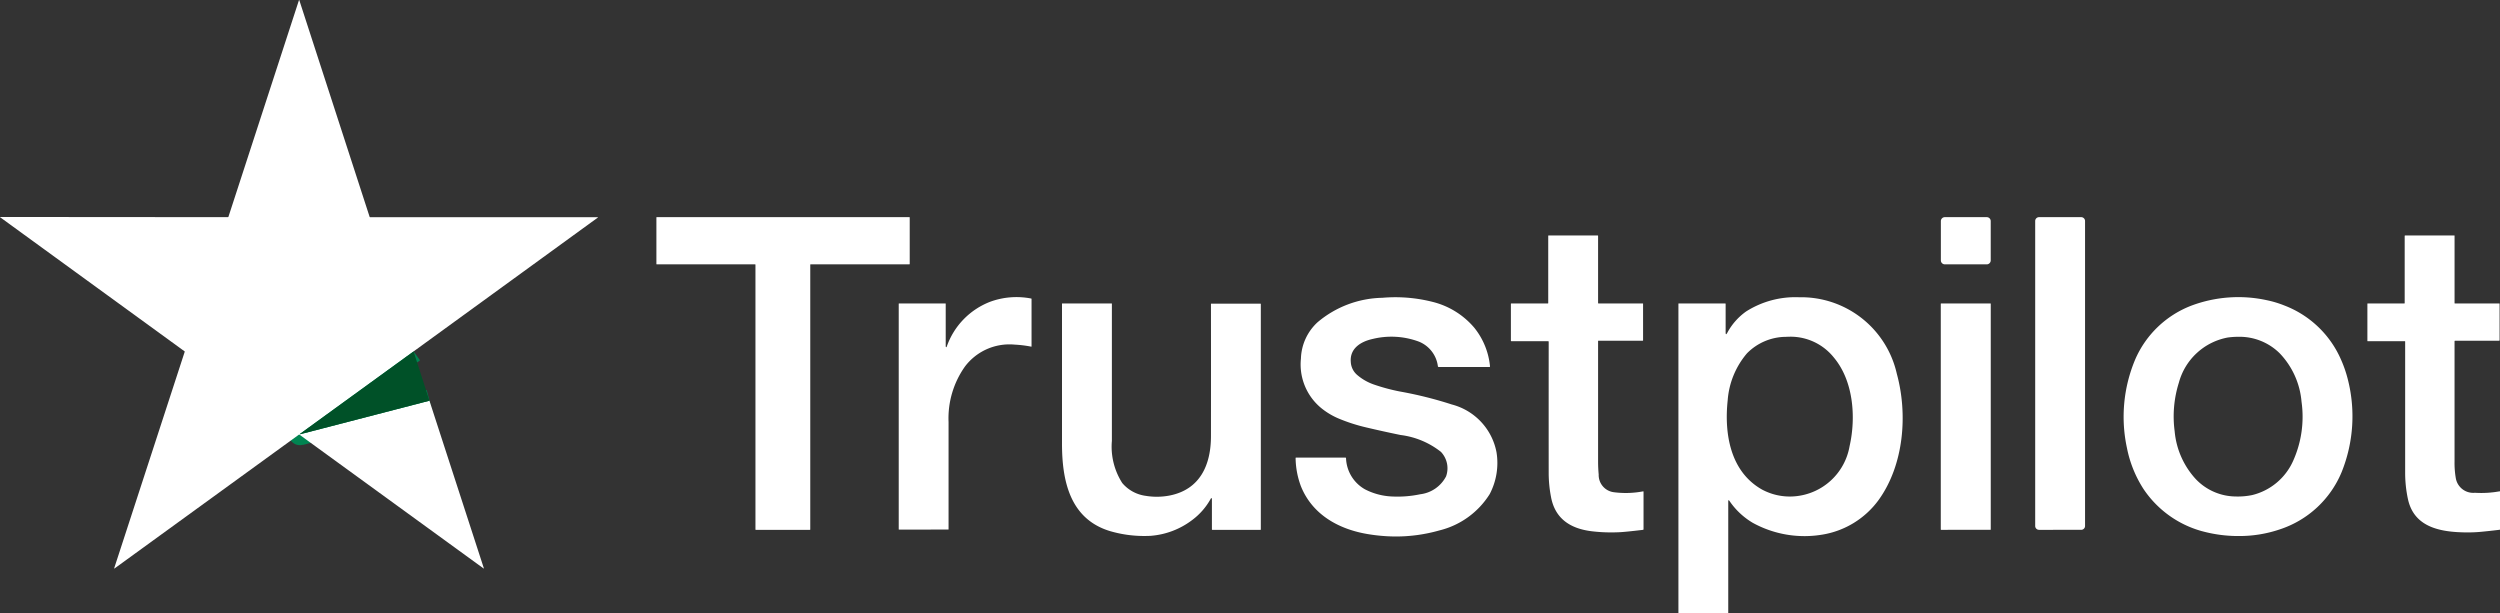
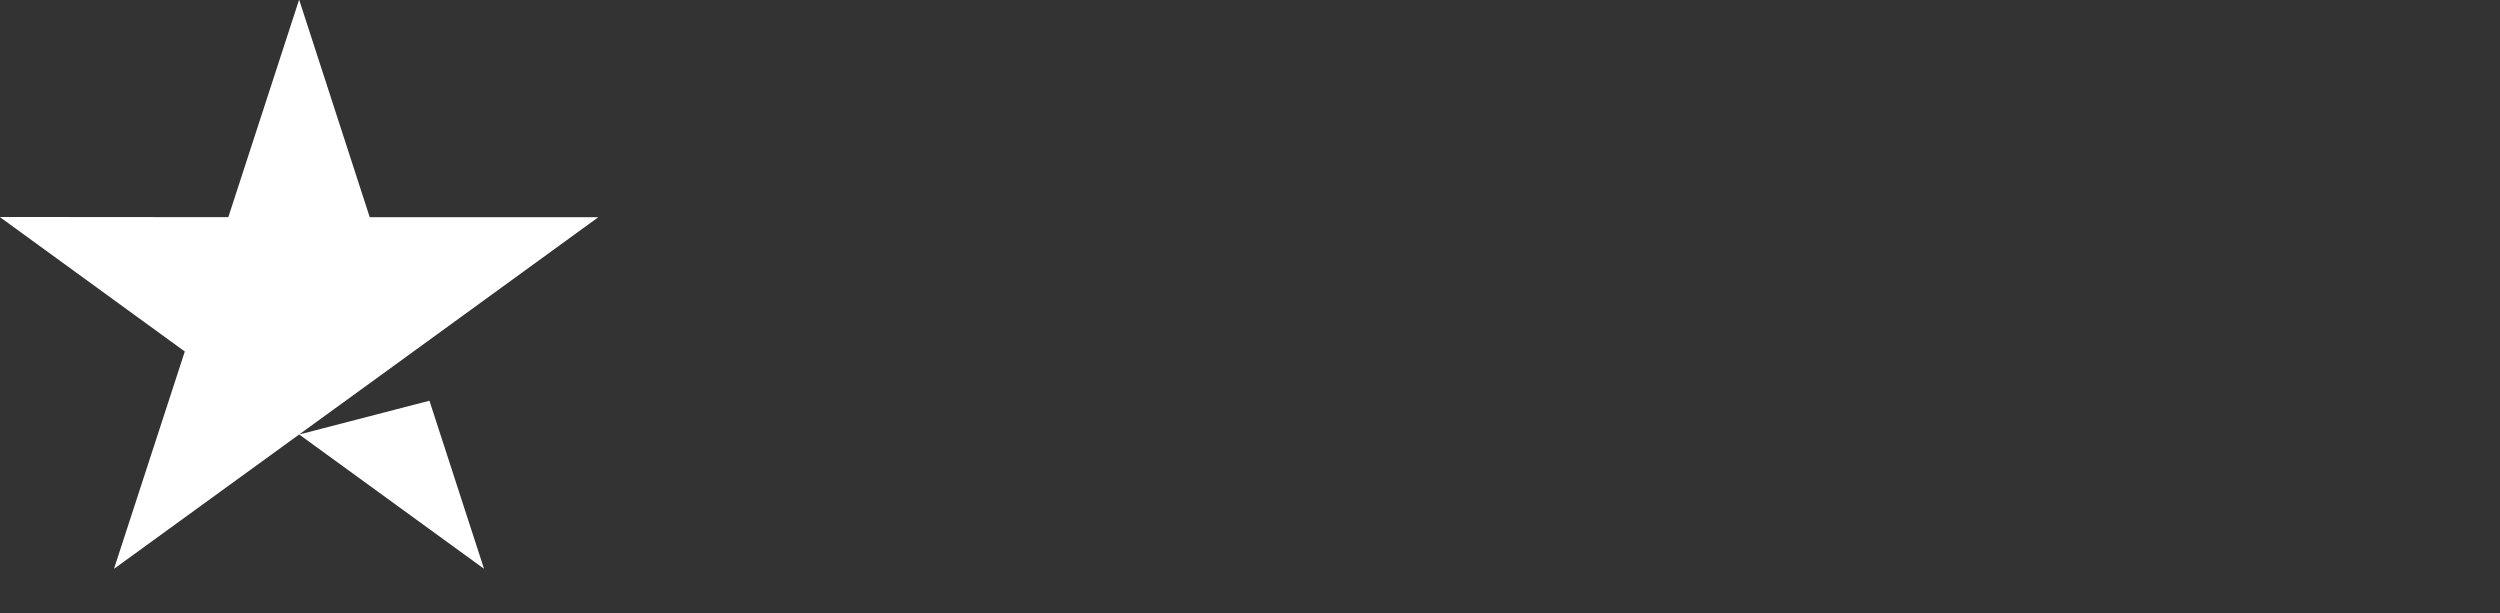
<svg xmlns="http://www.w3.org/2000/svg" width="227.324" height="55.779" viewBox="0 0 227.324 55.779">
  <rect x="0" y="0" width="227.324" height="55.779" fill="#333333" stroke="none" />
  <g id="Group_59111" data-name="Group 59111" transform="translate(-1.504 -0.4)">
-     <path id="Path_11670" data-name="Path 11670" d="M318.583,359.96l-10.289,7.468q-.119.086.023.05l11.71-3.037" transform="translate(-279.474 -327.604)" fill="none" stroke="#008451" stroke-width="2" />
    <path id="Path_11671" data-name="Path 11671" d="M39.109,32.356,28.82,39.824q-.119.086.023.05l11.71-3.037,4.941,15.216q.022.066-.035.025L28.742,39.931a.055.055,0,0,0-.071,0L11.936,52.076q-.067.048-.042-.03L18.3,32.384a.032.032,0,0,0-.012-.036L1.522,20.159q-.039-.029.01-.029l20.68.016a.067.067,0,0,0,.069-.05L28.683.431q.02-.062.041,0l6.389,19.685a.05.05,0,0,0,.047.034H55.835q.075,0,.014.044Z" fill="#fff" />
-     <path id="Union_2" data-name="Union 2" d="M92.932,36.033V7.875a.028.028,0,0,1,.028-.028h4.215a.045.045,0,0,1,.05.051v2.579q0,.312.15.04a5.66,5.66,0,0,1,1.712-1.94,8.341,8.341,0,0,1,4.821-1.292,8.915,8.915,0,0,1,8.882,6.954c1.009,3.684.652,8.28-1.651,11.476a7.91,7.91,0,0,1-5.128,3.154A9.765,9.765,0,0,1,99.7,27.8a6.666,6.666,0,0,1-2.119-1.984c-.079-.114-.118-.1-.118.037v10.18Zm9.746-25.149a5.01,5.01,0,0,0-3.512,1.5,7.423,7.423,0,0,0-1.754,4.271c-.322,3.02.222,6.475,3.116,8.111a5.337,5.337,0,0,0,3.016.616,5.519,5.519,0,0,0,4.953-4.564c.594-2.62.348-5.927-1.426-8.046a5.039,5.039,0,0,0-4.037-1.9Q102.858,10.875,102.678,10.885ZM64.805,28.839c-2.708-.421-5.154-1.764-6.2-4.372a7.556,7.556,0,0,1-.482-2.554c0-.031.014-.048.047-.048H62.65a.053.053,0,0,1,.058.053,3.385,3.385,0,0,0,1.716,2.827,5.874,5.874,0,0,0,2.413.653,10.045,10.045,0,0,0,2.616-.2,3.058,3.058,0,0,0,2.352-1.627,2.17,2.17,0,0,0-.465-2.225,7.389,7.389,0,0,0-3.676-1.537q-1.617-.333-3.13-.691a15.723,15.723,0,0,1-2.54-.824,6.531,6.531,0,0,1-1.516-.912,5.133,5.133,0,0,1-1.871-4.52,4.678,4.678,0,0,1,1.515-3.307,9.387,9.387,0,0,1,5.883-2.221,13.75,13.75,0,0,1,4.552.365,7.255,7.255,0,0,1,3.812,2.355A6.589,6.589,0,0,1,75.8,13.571c0,.035-.011.053-.047.053H71.136a.069.069,0,0,1-.075-.061,2.789,2.789,0,0,0-1.726-2.243,7.176,7.176,0,0,0-4.2-.246c-1.077.237-2.1.856-1.994,2.1a1.66,1.66,0,0,0,.554,1.152,4.674,4.674,0,0,0,1.567.9,17.523,17.523,0,0,0,2.326.625,35.688,35.688,0,0,1,4.737,1.183,5.56,5.56,0,0,1,4.067,4.352,6.091,6.091,0,0,1-.619,3.794,7.5,7.5,0,0,1-4.577,3.306,14.426,14.426,0,0,1-3.969.552A15.7,15.7,0,0,1,64.805,28.839Zm75.734-.284a9.4,9.4,0,0,1-5.328-3.852,10.667,10.667,0,0,1-1.487-3.679,13.441,13.441,0,0,1,.741-8.079A9.123,9.123,0,0,1,139.6,8.037a12.163,12.163,0,0,1,6.8-.492,9.418,9.418,0,0,1,1.661.5,9.192,9.192,0,0,1,5.129,4.931,10.835,10.835,0,0,1,.584,1.671,13.575,13.575,0,0,1-.529,8.519,9.173,9.173,0,0,1-5.618,5.221,11.407,11.407,0,0,1-3.763.609A12.485,12.485,0,0,1,140.54,28.554Zm2.334-17.608a5.68,5.68,0,0,0-4.437,4.109,10.227,10.227,0,0,0-.38,4.424,7.38,7.38,0,0,0,1.921,4.341A5.069,5.069,0,0,0,143.6,25.4a6.482,6.482,0,0,0,1.5-.128,5.5,5.5,0,0,0,3.73-3.116,9.776,9.776,0,0,0,.76-5.383,7.239,7.239,0,0,0-1.991-4.4,5.193,5.193,0,0,0-3.735-1.494A7.069,7.069,0,0,0,142.873,10.947ZM41.255,28.55c-3.672-1.108-4.377-4.608-4.374-7.984q0-6.357,0-12.693a.023.023,0,0,1,.026-.026h4.478c.022,0,.032.012.032.034q0,6.172,0,12.464a6.128,6.128,0,0,0,.942,3.83,3.369,3.369,0,0,0,2.118,1.164,6.184,6.184,0,0,0,2.179-.024c2.785-.545,3.766-2.792,3.77-5.386q.007-5.947,0-12.038a.026.026,0,0,1,.025-.026h4.455a.047.047,0,0,1,.054.053V28.4a.034.034,0,0,1-.033.034H50.549a.036.036,0,0,1-.036-.037V25.6a.045.045,0,0,0-.043-.045.059.059,0,0,0-.054.032,6.032,6.032,0,0,1-1.664,1.929,7.141,7.141,0,0,1-3.815,1.462c-.187.01-.376.014-.567.014A10.964,10.964,0,0,1,41.255,28.55Zm43.781.01c-1.943-.241-3.331-1.146-3.693-3.136a11.706,11.706,0,0,1-.207-2.069q-.005-5.85,0-12.014a.054.054,0,0,0-.061-.061H77.752a.047.047,0,0,1-.053-.052V7.88a.032.032,0,0,1,.032-.032h3.324a.038.038,0,0,0,.039-.038V1.7a.032.032,0,0,1,.031-.032h4.469a.032.032,0,0,1,.033.032V7.809a.038.038,0,0,0,.038.038h4.022c.022,0,.031.011.031.032V11.2a.035.035,0,0,1-.035.036H85.651a.025.025,0,0,0-.024.025V22.219q0,.586.055,1.178a1.575,1.575,0,0,0,1.345,1.611,8.364,8.364,0,0,0,2.69-.074c.029,0,.043.007.043.036v3.4a.059.059,0,0,1-.057.065q-1.538.184-2.107.213-.386.019-.767.019A14.6,14.6,0,0,1,85.036,28.56Zm78.784.084c-2.108-.116-4.081-.719-4.562-3.05a11.425,11.425,0,0,1-.244-2.31q0-5.932,0-11.978a.025.025,0,0,0-.024-.025h-3.379a.031.031,0,0,1-.031-.032V7.882a.035.035,0,0,1,.034-.035h3.318a.034.034,0,0,0,.039-.038v-6.1a.042.042,0,0,1,.041-.041h4.473a.02.02,0,0,1,.021.021V7.821a.026.026,0,0,0,.026.026h4.036a.029.029,0,0,1,.032.032v3.308a.043.043,0,0,1-.048.049h-3.984a.055.055,0,0,0-.063.062V22.219a8.144,8.144,0,0,0,.119,1.544,1.607,1.607,0,0,0,1.732,1.3,9.213,9.213,0,0,0,2.238-.132c.031-.006.045.006.045.038v3.414a.04.04,0,0,1-.038.044q-.96.119-1.788.194-.516.046-1.1.046Q164.285,28.669,163.821,28.643Zm-47-.211a.032.032,0,0,1-.032-.031V7.879a.032.032,0,0,1,.032-.031H121.3a.032.032,0,0,1,.032.031V28.4a.032.032,0,0,1-.032.031Zm-107.78,0a.034.034,0,0,1-.033-.034V4.325a.034.034,0,0,0-.034-.033H.034A.033.033,0,0,1,0,4.258V.035A.033.033,0,0,1,.034,0H23a.034.034,0,0,1,.034.034V4.257A.034.034,0,0,1,23,4.291H14.025a.034.034,0,0,0-.034.033V28.4a.034.034,0,0,1-.033.034Zm116.682,0a.35.35,0,0,1-.349-.35V.351a.35.35,0,0,1,.349-.35h3.835a.35.35,0,0,1,.35.35V28.082a.35.35,0,0,1-.35.35ZM22.056,28.409a.021.021,0,0,1-.021-.022V7.877a.03.03,0,0,1,.03-.03h4.21a.029.029,0,0,1,.032.033v3.853a.137.137,0,0,0,0,.027.084.084,0,0,0,.014.031c.036.05.062.046.078-.014a6.757,6.757,0,0,1,3.983-4.095,6.962,6.962,0,0,1,3.7-.281.036.036,0,0,1,.03.036v4.306c0,.027-.013.038-.039.032a10.345,10.345,0,0,0-1.5-.184,5.067,5.067,0,0,0-4.512,1.987,8.133,8.133,0,0,0-1.495,5.054q0,4.869,0,9.751c0,.017-.008.025-.023.025Zm95.1-24.117a.36.36,0,0,1-.36-.36V.361a.36.36,0,0,1,.36-.36h3.814a.36.36,0,0,1,.36.36V3.932a.36.36,0,0,1-.36.36Z" transform="translate(61.19 20.145)" fill="#fff" />
-     <path id="Path_11681" data-name="Path 11681" d="M318.583,359.96l1.444,4.481-11.71,3.037q-.142.036-.023-.05Z" transform="translate(-279.474 -327.604)" fill="#005128" />
  </g>
</svg>